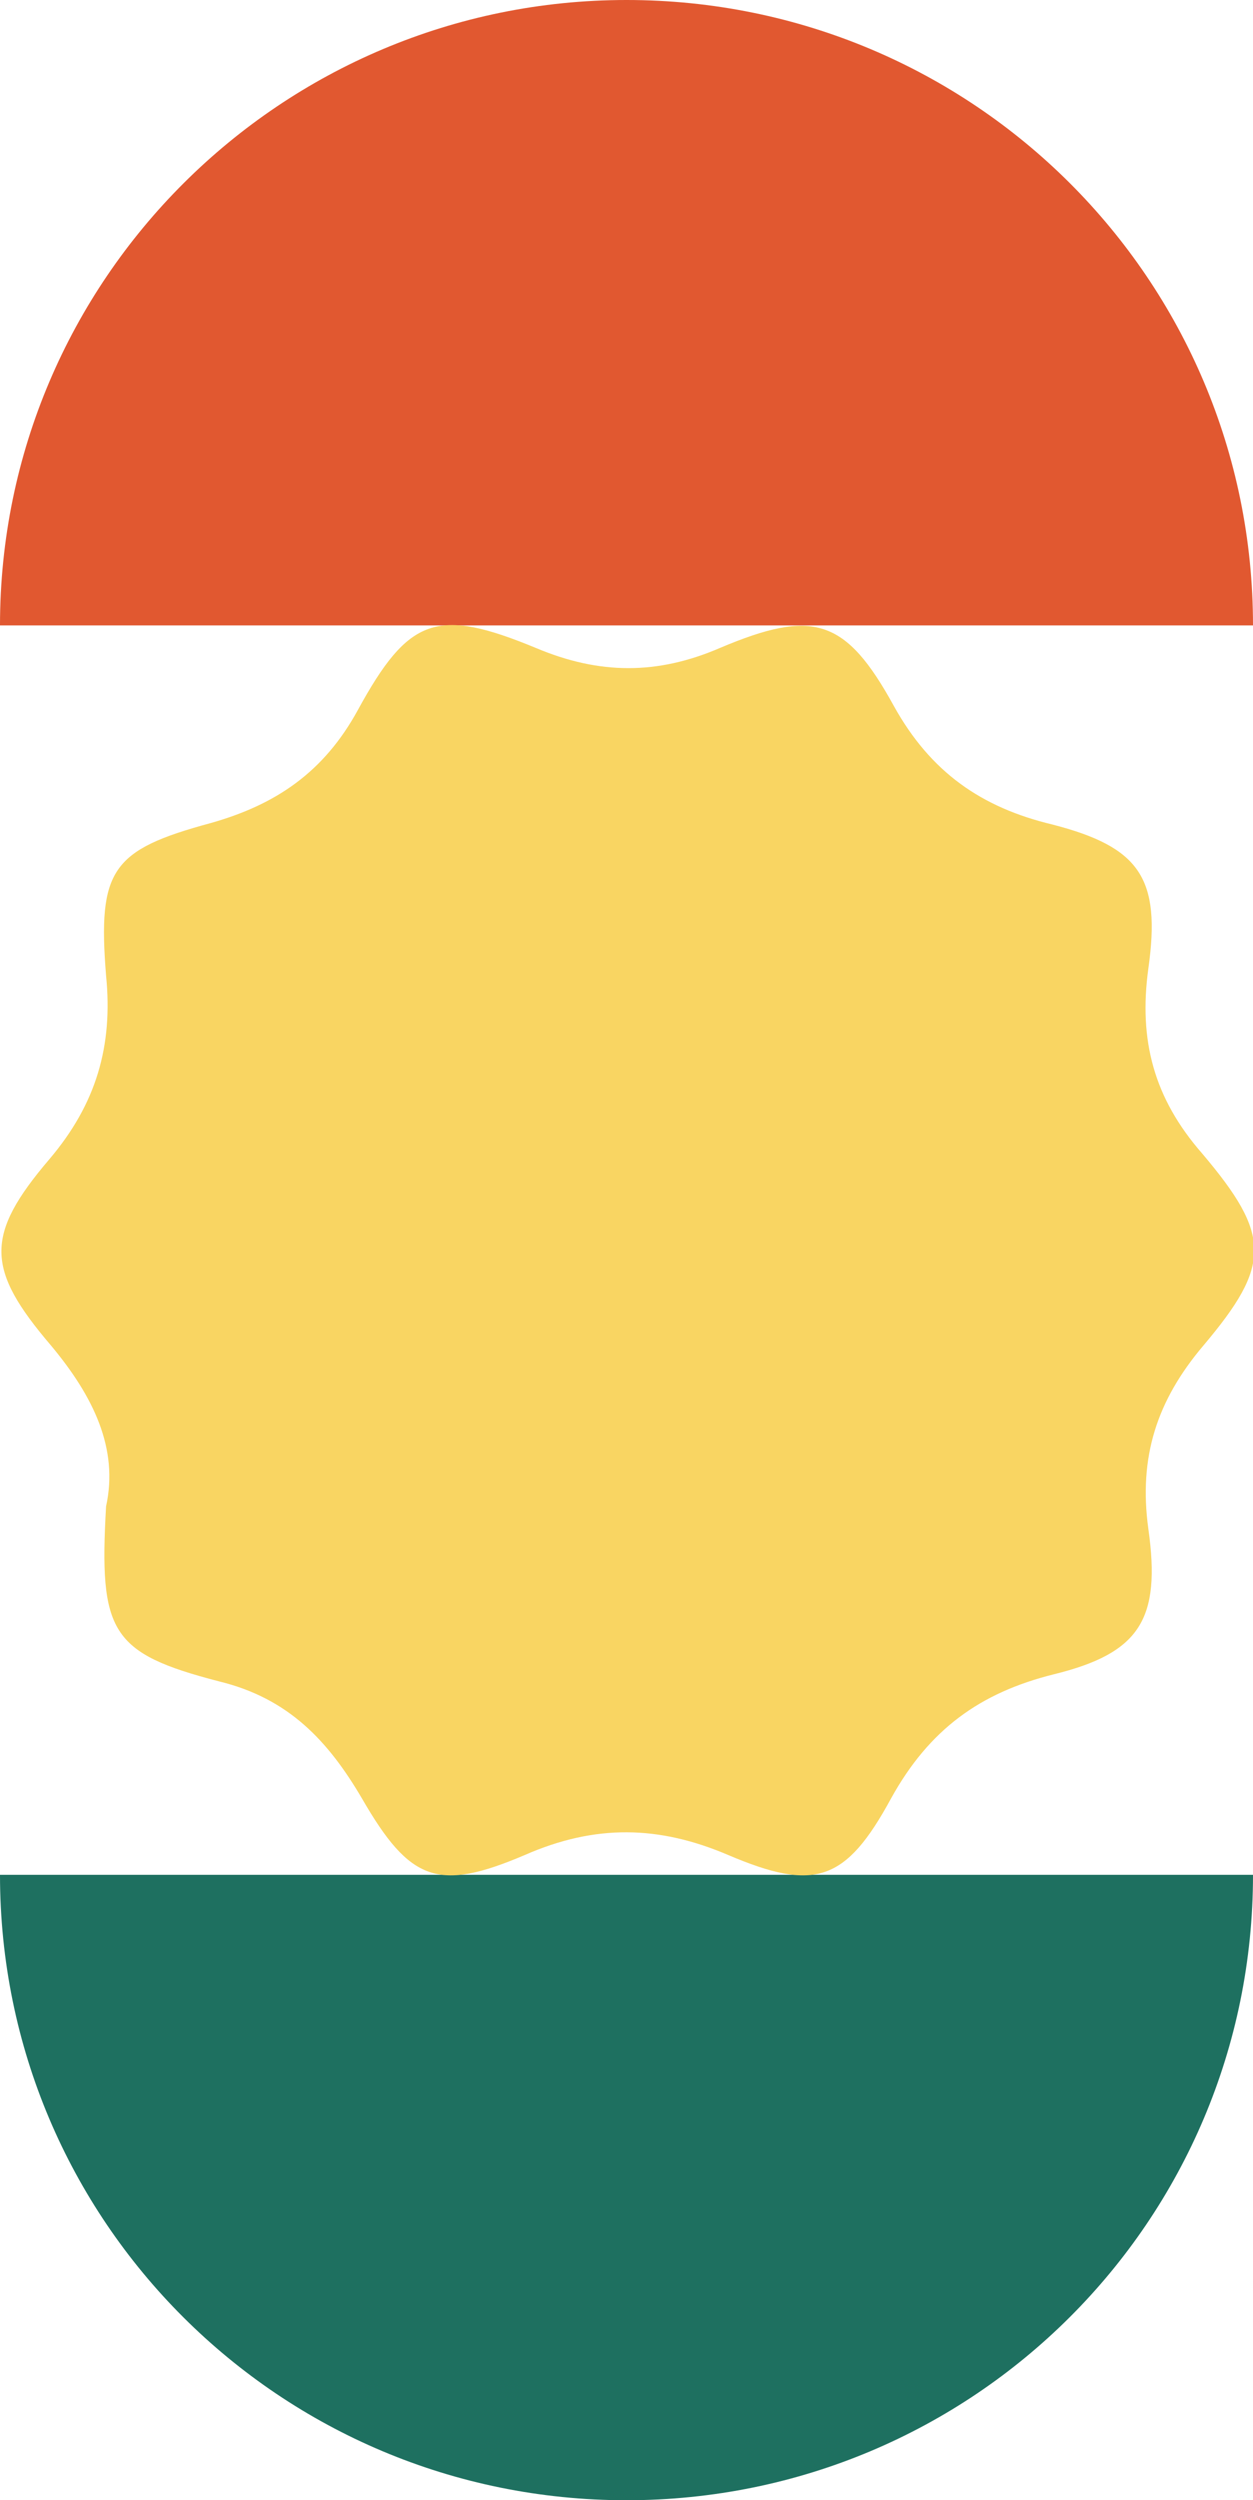
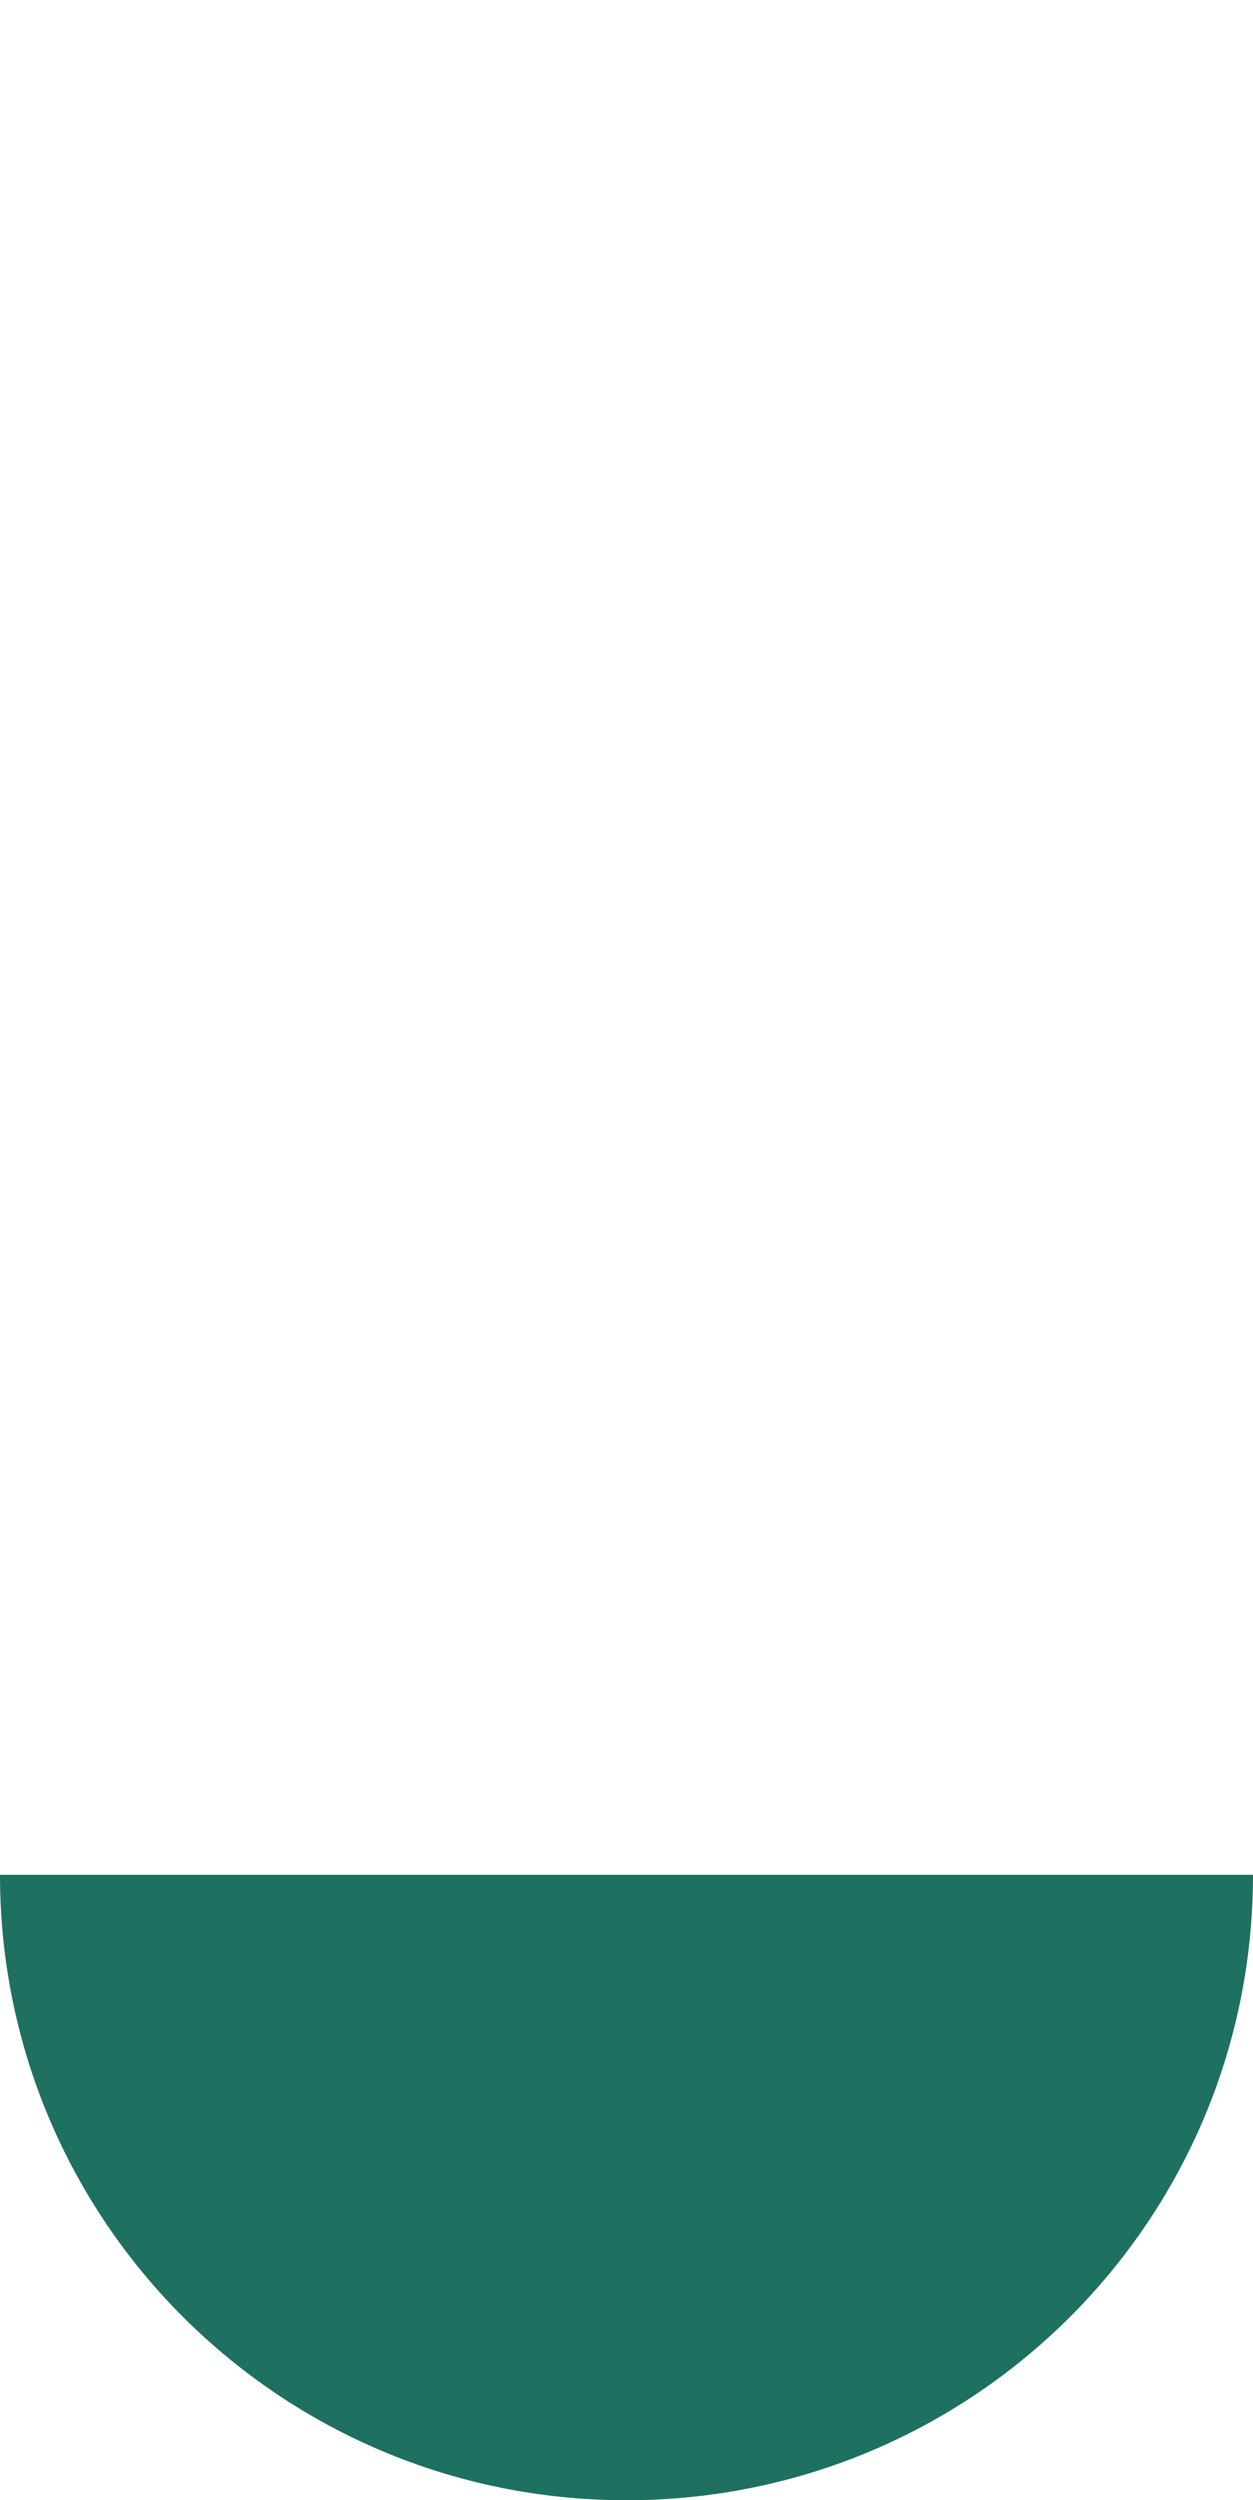
<svg xmlns="http://www.w3.org/2000/svg" width="185" height="369" viewBox="0 0 185 369" fill="none">
  <g clip-path="url(#clip0_4402_28106)">
-     <path d="M1.12241e-05 92.302C1.34555e-05 41.255 41.552 -6.27031e-06 92.5 -4.0433e-06C143.657 -1.80716e-06 185 41.255 185 92.302L1.12241e-05 92.302Z" fill="#E15830" />
    <path d="M185 276.698C185 327.745 143.657 369 92.5 369C41.343 369 1.30274e-05 327.745 1.52588e-05 276.698L185 276.698Z" fill="#1E7060" />
-     <path d="M15.661 222.317C17.54 213.774 13.782 206.065 7.518 198.564C-2.087 187.313 -2.296 182.312 7.309 171.061C14.199 162.935 16.705 154.392 15.661 143.975C14.408 128.348 16.496 125.431 31.113 121.472C40.717 118.763 47.817 113.971 52.828 104.804C60.345 91.052 64.521 89.594 79.137 95.636C88.533 99.595 97.094 99.595 106.282 95.636C120.063 89.802 124.865 91.26 131.965 104.178C137.393 113.971 144.91 119.18 155.351 121.68C168.296 125.014 171.428 129.598 169.549 142.933C168.088 153.559 170.384 162.102 177.484 170.228C187.715 182.312 187.715 186.688 177.693 198.564C170.802 206.69 168.088 215.024 169.549 225.651C171.428 238.985 168.296 243.986 155.559 247.111C144.702 249.82 137.185 255.237 131.547 265.447C124.865 277.74 120.272 279.198 107.535 273.781C97.303 269.405 87.907 269.197 77.467 273.781C64.73 279.198 60.554 277.74 53.454 265.447C48.443 256.904 42.597 250.653 32.365 248.153C16.287 243.986 14.617 240.861 15.661 222.317Z" fill="#F9D562" />
  </g>
  <defs>
    <clipPath id="clip0_4402_28106">
      <rect width="369" height="185" fill="white" transform="translate(185) rotate(90)" />
    </clipPath>
  </defs>
</svg>